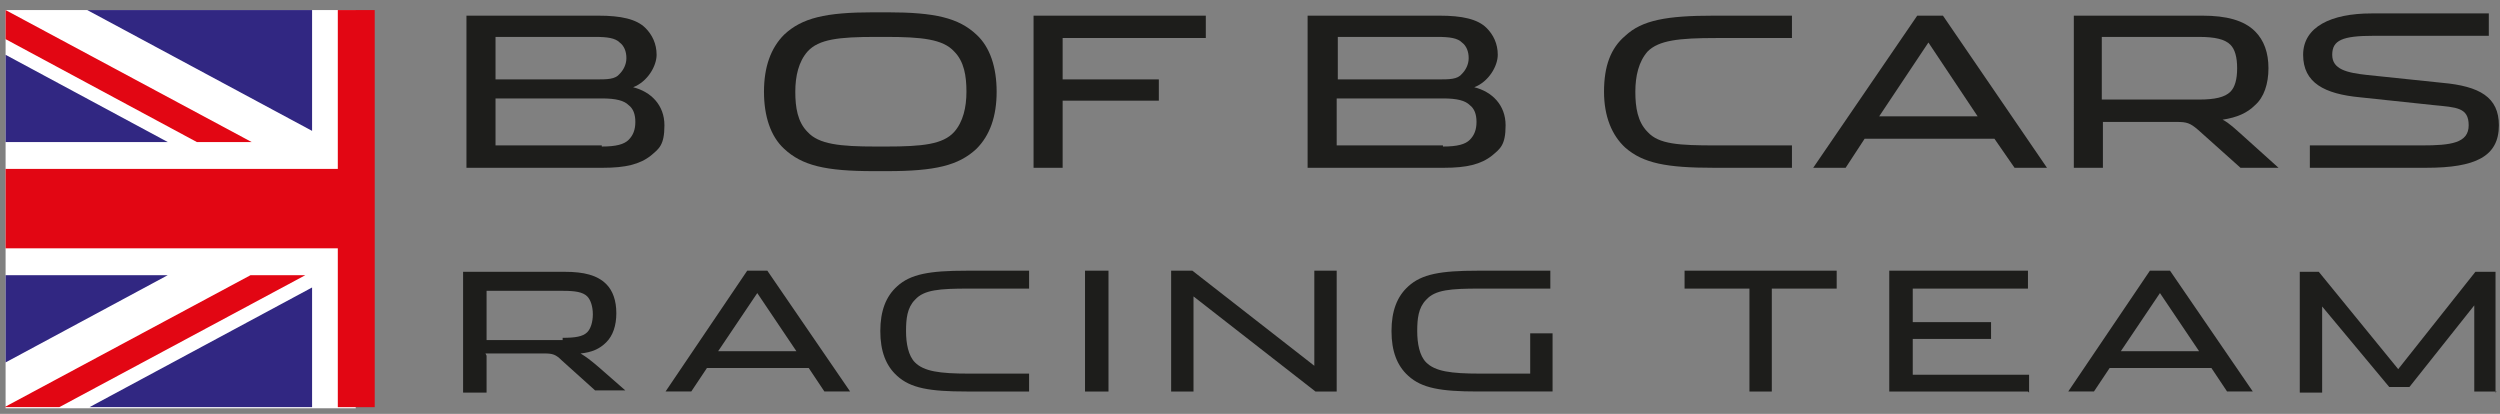
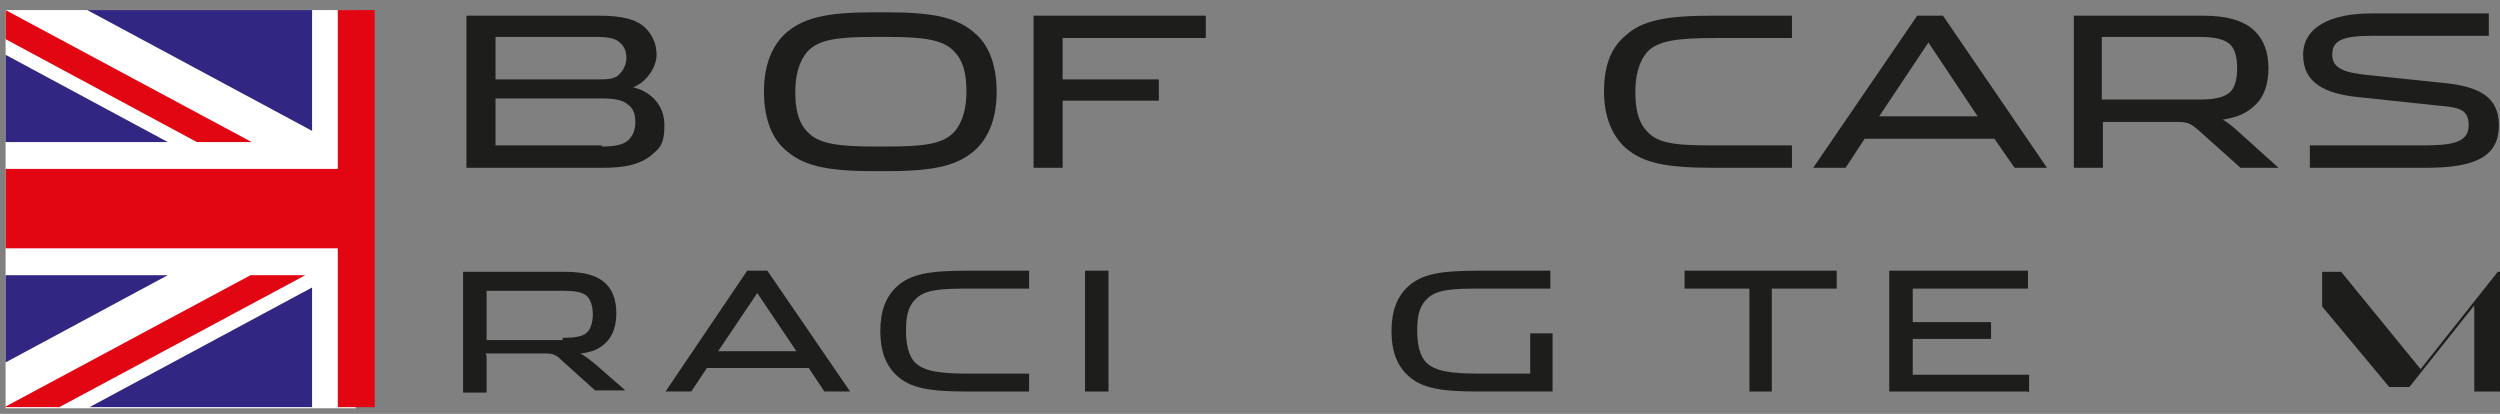
<svg xmlns="http://www.w3.org/2000/svg" id="Vrstva_1" width="223.5" height="37" version="1.1" viewBox="0 0 223.5 37">
  <rect x="0" y="0" width="223.5" height="37" fill="#808080" stroke="none" />
  <defs>
    <style>
      .st0 {
        fill: #9c9b9b;
      }

      .st1 {
        fill: #1d1d1b;
      }

      .st2 {
        fill: #e20613;
      }

      .st3 {
        fill: #fff;
      }

      .st4 {
        fill: #312782;
      }
    </style>
  </defs>
  <rect class="st3" x=".5" y=".9" width="31.3" height="35.6" />
  <polygon class="st4" points="27.9 .9 7.8 .9 27.9 11.7 27.9 .9" />
  <polygon class="st2" points=".4 36.4 22.4 24.6 27.3 24.6 5.3 36.4 .4 36.4" />
  <polygon class="st2" points=".5 .9 .5 .9 22.5 12.7 17.6 12.7 .5 3.5 .5 .9" />
  <polygon class="st2" points="30.2 .9 30.2 15.1 .5 15.1 .5 22.2 30.2 22.2 30.2 36.4 33.5 36.4 33.5 .9 30.2 .9" />
  <path class="st0" d="M30.1.9" />
  <polygon class="st4" points="27.9 25.7 8 36.4 27.9 36.4 27.9 25.7" />
  <polygon class="st4" points="15 12.7 .5 4.9 .5 12.7 15 12.7" />
  <polygon class="st4" points=".5 24.6 .5 32.4 15 24.6 .5 24.6" />
  <g>
    <path class="st1" d="M41.7,1.4h11.8c2,0,3.4.3,4.2,1.1.6.6,1,1.4,1,2.4s-.8,2.4-2.1,2.9c1.6.4,2.8,1.6,2.8,3.4s-.5,2.1-1.2,2.7c-1,.8-2.3,1.1-4.3,1.1h-12.2s0-13.6,0-13.6ZM53.2,7.1c1.1,0,1.8,0,2.2-.5.3-.3.6-.8.6-1.4s-.2-1.1-.6-1.4c-.4-.4-1.1-.5-2.2-.5h-8.9v3.8h8.9ZM53.8,13.1c1.3,0,2-.2,2.4-.6.4-.4.6-.9.6-1.6s-.2-1.2-.6-1.5c-.4-.4-1.1-.6-2.4-.6h-9.5v4.2h9.5Z" />
    <path class="st1" d="M70.1,3.1c1.6-1.5,3.7-2,8-2h1.2c4.3,0,6.4.5,8,2,1.2,1.1,1.8,2.9,1.8,5.1s-.6,3.9-1.8,5.1c-1.6,1.5-3.7,2-8,2h-1.2c-4.3,0-6.4-.5-8-2-1.2-1.1-1.8-2.9-1.8-5.1s.6-3.9,1.8-5.1ZM85.3,4.6c-1-1.1-2.9-1.3-6.1-1.3h-.9c-3.3,0-5.1.2-6.1,1.3-.8.9-1.1,2.2-1.1,3.6,0,1.4.2,2.7,1.1,3.6,1,1.1,2.9,1.3,6.1,1.3h.9c3.3,0,5.1-.2,6.1-1.3.8-.9,1.1-2.2,1.1-3.6,0-1.4-.2-2.7-1.1-3.6Z" />
    <path class="st1" d="M92.4,1.4h15.4s0,2,0,2h-12.8v3.7h8.6s0,1.9,0,1.9h-8.6v6s-2.6,0-2.6,0V1.4Z" />
-     <path class="st1" d="M116.9,1.4h11.8c2,0,3.4.3,4.2,1.1.6.6,1,1.4,1,2.4s-.8,2.4-2.1,2.9c1.6.4,2.8,1.6,2.8,3.4s-.5,2.1-1.2,2.7c-1,.8-2.3,1.1-4.3,1.1h-12.2s0-13.6,0-13.6ZM128.5,7.1c1.1,0,1.8,0,2.2-.5.3-.3.6-.8.6-1.4s-.2-1.1-.6-1.4c-.4-.4-1.1-.5-2.2-.5h-8.9v3.8h8.9ZM129,13.1c1.3,0,2-.2,2.4-.6.4-.4.6-.9.6-1.6s-.2-1.2-.6-1.5c-.4-.4-1.1-.6-2.4-.6h-9.5v4.2h9.5Z" />
    <path class="st1" d="M160.2,13v2s-7,0-7,0c-4.2,0-6.3-.4-7.9-1.8-1.2-1.1-1.9-2.8-1.9-5,0-2.3.6-3.9,1.9-5,1.5-1.4,3.7-1.8,7.9-1.8h7s0,2,0,2h-6.8c-3.3,0-5.1.2-6.1,1.2-.8.9-1.1,2.2-1.1,3.6s.2,2.7,1.1,3.6c1,1.1,2.8,1.2,6.1,1.2h6.8Z" />
    <path class="st1" d="M178.2,12.4h-11.5s-1.7,2.6-1.7,2.6h-2.9s9.3-13.6,9.3-13.6h2.3s9.3,13.6,9.3,13.6h-2.9s-1.8-2.6-1.8-2.6ZM168,10.4h8.8s-4.4-6.6-4.4-6.6l-4.4,6.6Z" />
    <path class="st1" d="M188,10.9v4.1s-2.6,0-2.6,0V1.4s11.5,0,11.5,0c2.1,0,3.7.4,4.7,1.4.8.8,1.2,1.9,1.2,3.3s-.4,2.6-1.2,3.3c-.7.7-1.6,1.1-2.9,1.3.6.3,1.1.8,2,1.6l3,2.7h-3.4s-3.8-3.4-3.8-3.4c-.7-.6-1-.7-1.9-.7h-6.7ZM196.6,8.9c1.4,0,2.3-.2,2.8-.7.4-.4.6-1.1.6-2.1s-.2-1.7-.6-2.1c-.5-.5-1.4-.7-2.8-.7h-8.7v5.6h8.7Z" />
    <path class="st1" d="M206.5,15v-2s10,0,10,0c2.6,0,4.2-.2,4.2-1.8s-1.1-1.6-3.1-1.8l-6.6-.7c-3.2-.3-5.1-1.3-5.1-3.8s2.5-3.7,6.1-3.7h10.5s0,2,0,2h-10.3c-2.8,0-3.7.4-3.7,1.7s1.3,1.6,3.1,1.8l6.7.7c3.4.3,5.1,1.3,5.1,3.8,0,2.8-2.1,3.8-6.5,3.8h-10.3Z" />
  </g>
  <g>
    <path class="st1" d="M43.5,31.8v3.3s-2.1,0-2.1,0v-10.8s9.1,0,9.1,0c1.7,0,2.9.3,3.7,1.1.6.6.9,1.5.9,2.6s-.3,2-.9,2.6-1.3.9-2.3,1c.5.3.9.6,1.6,1.2l2.4,2.1h-2.7s-3-2.7-3-2.7c-.5-.5-.8-.6-1.5-.6h-5.3ZM50.3,30.2c1.1,0,1.8-.1,2.2-.5.3-.3.5-.9.5-1.6s-.2-1.3-.5-1.6c-.4-.4-1.1-.5-2.2-.5h-6.8v4.4h6.8Z" />
    <path class="st1" d="M72.3,32.9h-9.1s-1.4,2.1-1.4,2.1h-2.3s7.3-10.8,7.3-10.8h1.8s7.4,10.8,7.4,10.8h-2.3s-1.4-2.1-1.4-2.1ZM64.2,31.4h7s-3.5-5.2-3.5-5.2l-3.5,5.2Z" />
    <path class="st1" d="M92,33.4v1.6s-5.6,0-5.6,0c-3.3,0-5-.3-6.2-1.4-1-.9-1.5-2.2-1.5-4,0-1.8.5-3.1,1.5-4,1.2-1.1,2.9-1.4,6.2-1.4h5.6s0,1.6,0,1.6h-5.4c-2.6,0-4,.1-4.8,1-.7.7-.8,1.7-.8,2.8,0,1.1.2,2.2.8,2.8.8.8,2.2,1,4.8,1h5.4Z" />
    <path class="st1" d="M97,24.2h2.1s0,10.8,0,10.8h-2.1s0-10.8,0-10.8Z" />
-     <path class="st1" d="M106.6,24.2l10.9,8.5v-8.5s2,0,2,0v10.8s-1.9,0-1.9,0l-10.9-8.5v8.5s-2,0-2,0v-10.8s1.9,0,1.9,0Z" />
    <path class="st1" d="M136.8,33.4v-3.6s2,0,2,0v5.2s-6.7,0-6.7,0c-3.3,0-5-.3-6.2-1.4-1-.9-1.5-2.2-1.5-4,0-1.8.5-3.1,1.5-4,1.2-1.1,2.9-1.4,6.2-1.4h6.5s0,1.6,0,1.6h-6.3c-2.6,0-4,.1-4.8,1-.7.7-.8,1.7-.8,2.8,0,1.1.2,2.2.8,2.8.8.8,2.2,1,4.8,1h4.5Z" />
    <path class="st1" d="M158.5,35h-2.1s0-9.2,0-9.2h-5.8s0-1.6,0-1.6h13.6s0,1.6,0,1.6h-5.8v9.2Z" />
    <path class="st1" d="M181.3,35h-12.4s0-10.8,0-10.8h12.4s0,1.6,0,1.6h-10.3v3h7s0,1.5,0,1.5h-7v3.2h10.4s0,1.6,0,1.6Z" />
-     <path class="st1" d="M197.7,32.9h-9.1s-1.4,2.1-1.4,2.1h-2.3s7.3-10.8,7.3-10.8h1.8s7.4,10.8,7.4,10.8h-2.3s-1.4-2.1-1.4-2.1ZM189.6,31.4h7s-3.5-5.2-3.5-5.2l-3.5,5.2Z" />
-     <path class="st1" d="M223.2,35h-2s0-7.7,0-7.7l-5.8,7.3h-1.8s-6-7.2-6-7.2v7.7s-2,0-2,0v-10.8s1.7,0,1.7,0l7.1,8.7,6.9-8.7h1.8s0,10.8,0,10.8Z" />
+     <path class="st1" d="M223.2,35h-2s0-7.7,0-7.7l-5.8,7.3h-1.8s-6-7.2-6-7.2v7.7v-10.8s1.7,0,1.7,0l7.1,8.7,6.9-8.7h1.8s0,10.8,0,10.8Z" />
  </g>
</svg>